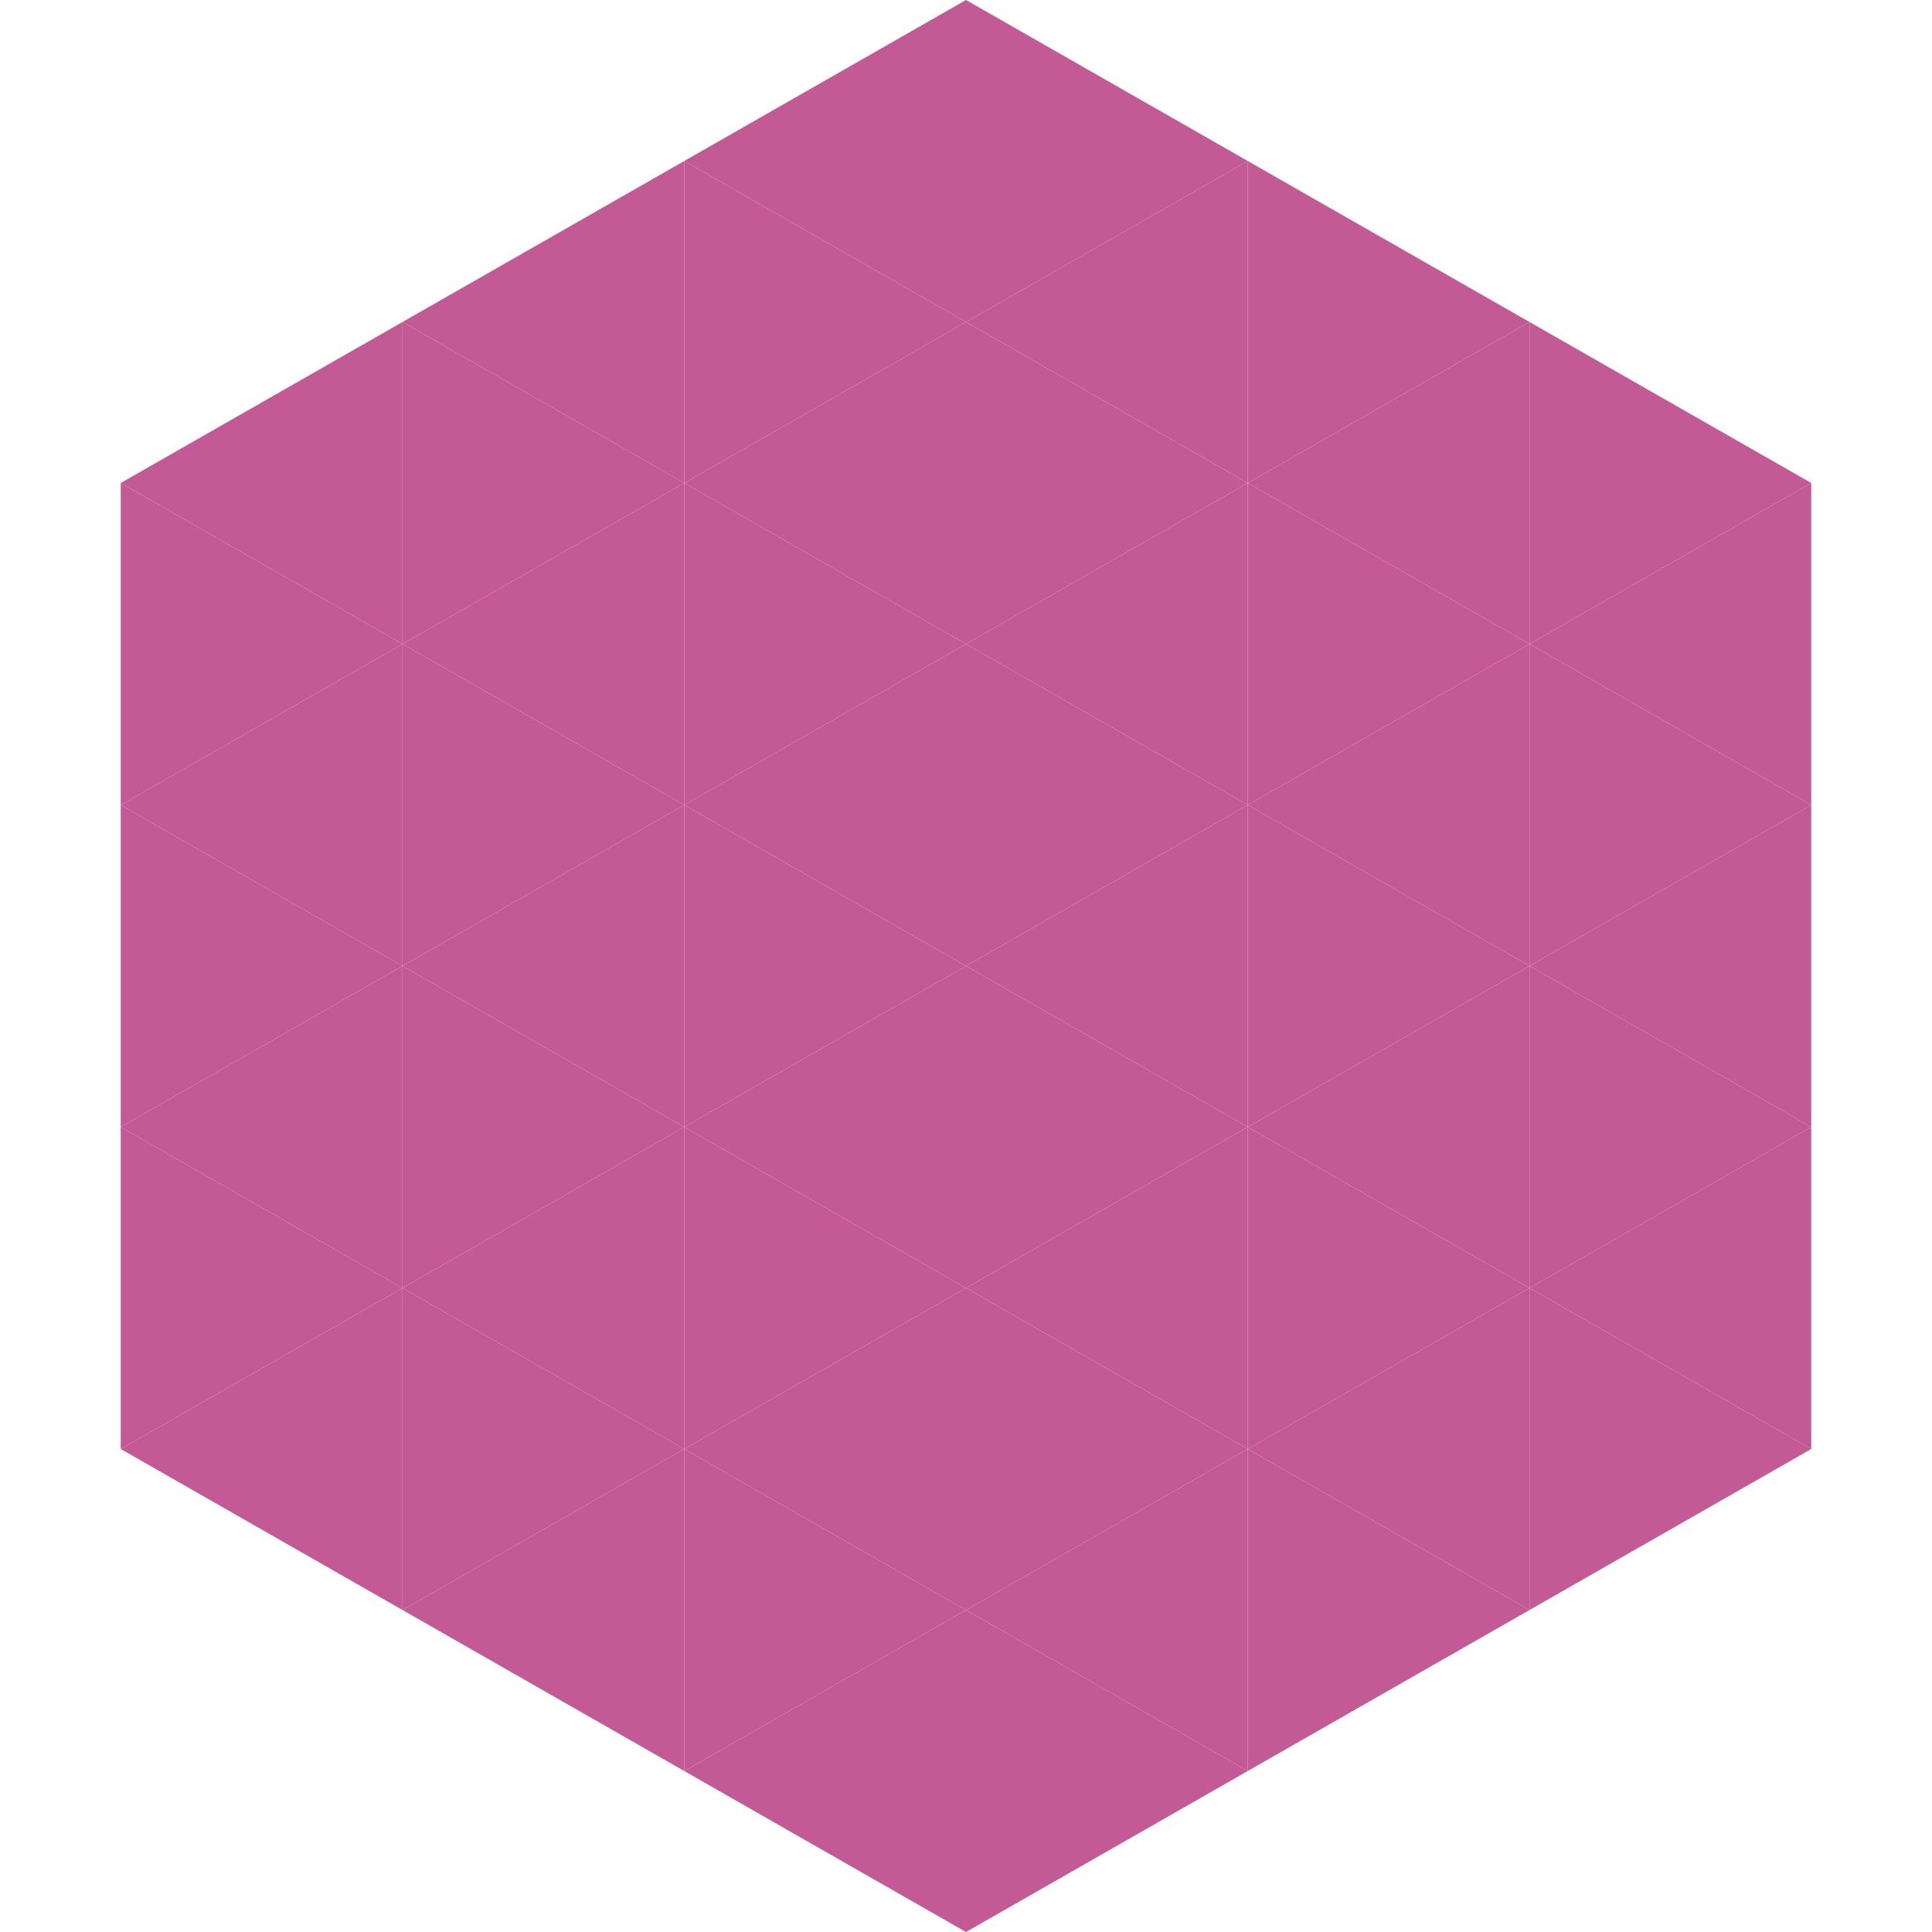
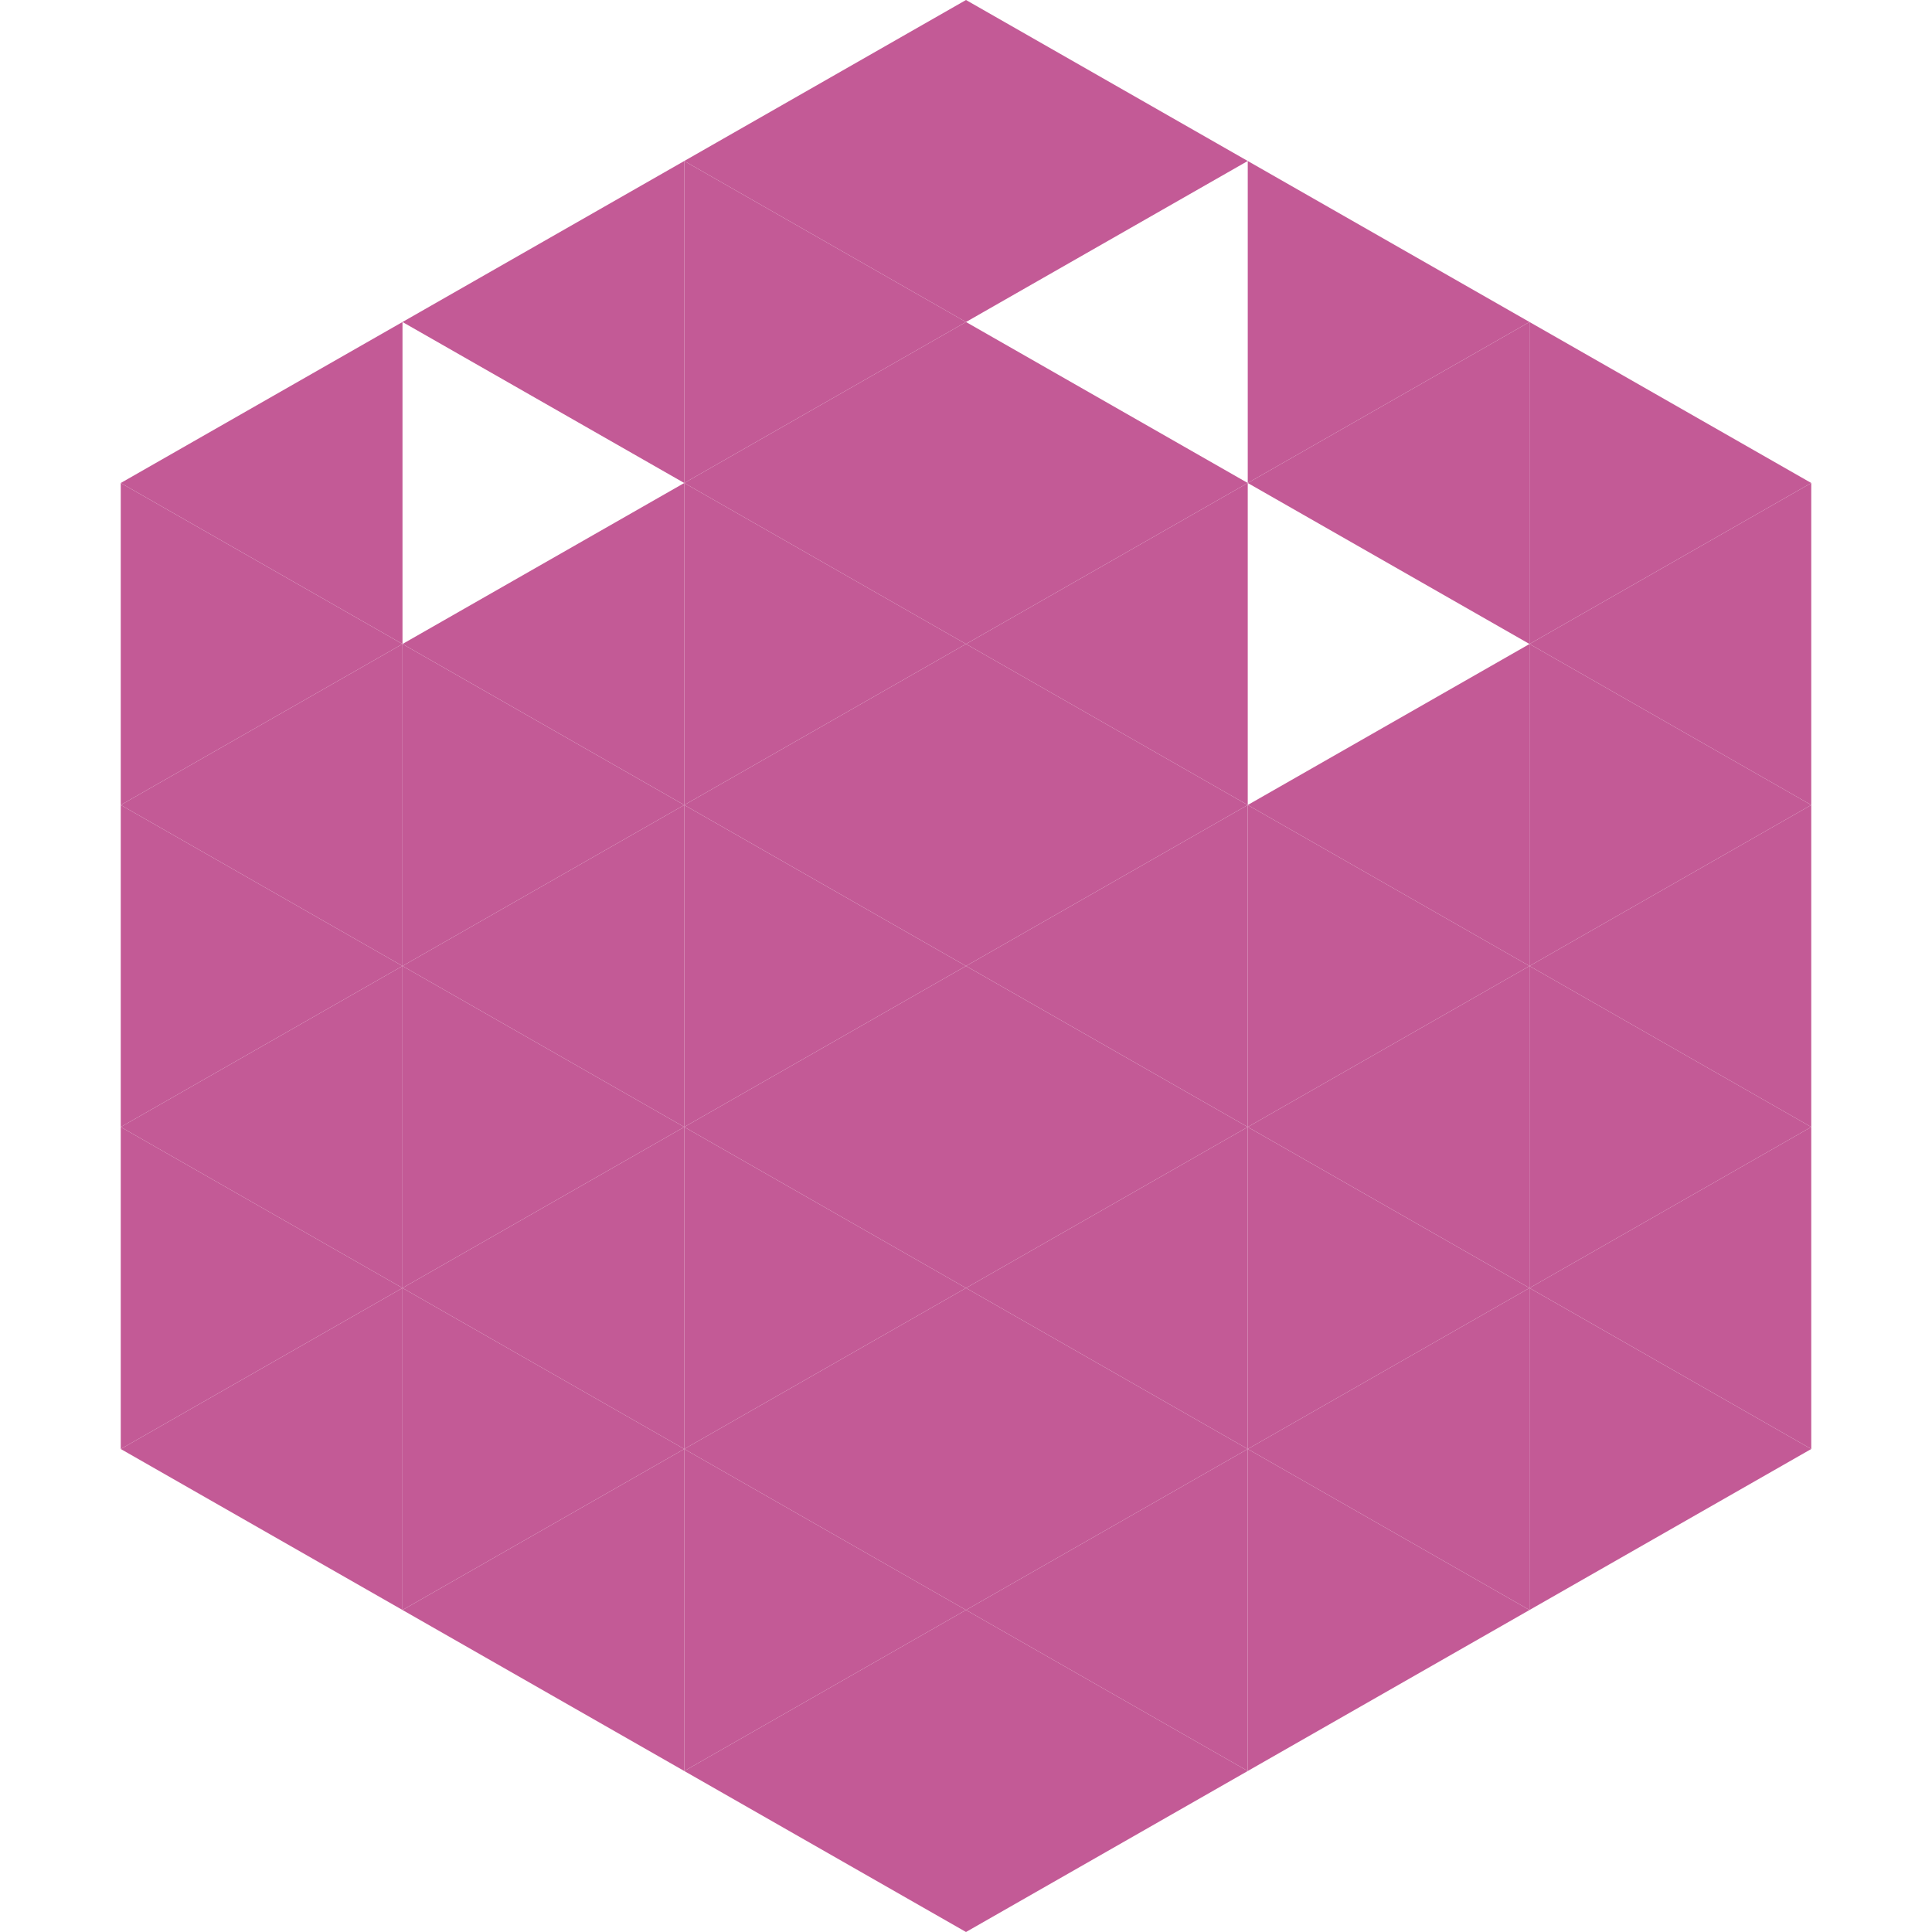
<svg xmlns="http://www.w3.org/2000/svg" width="240" height="240">
  <polygon points="50,40 15,60 50,80" style="fill:rgb(195,90,150)" />
  <polygon points="190,40 225,60 190,80" style="fill:rgb(195,90,150)" />
  <polygon points="15,60 50,80 15,100" style="fill:rgb(195,90,150)" />
  <polygon points="225,60 190,80 225,100" style="fill:rgb(195,90,150)" />
  <polygon points="50,80 15,100 50,120" style="fill:rgb(195,90,150)" />
  <polygon points="190,80 225,100 190,120" style="fill:rgb(195,90,150)" />
  <polygon points="15,100 50,120 15,140" style="fill:rgb(195,90,150)" />
  <polygon points="225,100 190,120 225,140" style="fill:rgb(195,90,150)" />
  <polygon points="50,120 15,140 50,160" style="fill:rgb(195,90,150)" />
  <polygon points="190,120 225,140 190,160" style="fill:rgb(195,90,150)" />
  <polygon points="15,140 50,160 15,180" style="fill:rgb(195,90,150)" />
  <polygon points="225,140 190,160 225,180" style="fill:rgb(195,90,150)" />
  <polygon points="50,160 15,180 50,200" style="fill:rgb(195,90,150)" />
  <polygon points="190,160 225,180 190,200" style="fill:rgb(195,90,150)" />
  <polygon points="15,180 50,200 15,220" style="fill:rgb(255,255,255); fill-opacity:0" />
  <polygon points="225,180 190,200 225,220" style="fill:rgb(255,255,255); fill-opacity:0" />
  <polygon points="50,0 85,20 50,40" style="fill:rgb(255,255,255); fill-opacity:0" />
  <polygon points="190,0 155,20 190,40" style="fill:rgb(255,255,255); fill-opacity:0" />
  <polygon points="85,20 50,40 85,60" style="fill:rgb(195,90,150)" />
  <polygon points="155,20 190,40 155,60" style="fill:rgb(195,90,150)" />
-   <polygon points="50,40 85,60 50,80" style="fill:rgb(195,90,150)" />
  <polygon points="190,40 155,60 190,80" style="fill:rgb(195,90,150)" />
  <polygon points="85,60 50,80 85,100" style="fill:rgb(195,90,150)" />
-   <polygon points="155,60 190,80 155,100" style="fill:rgb(195,90,150)" />
  <polygon points="50,80 85,100 50,120" style="fill:rgb(195,90,150)" />
  <polygon points="190,80 155,100 190,120" style="fill:rgb(195,90,150)" />
  <polygon points="85,100 50,120 85,140" style="fill:rgb(195,90,150)" />
  <polygon points="155,100 190,120 155,140" style="fill:rgb(195,90,150)" />
  <polygon points="50,120 85,140 50,160" style="fill:rgb(195,90,150)" />
  <polygon points="190,120 155,140 190,160" style="fill:rgb(195,90,150)" />
  <polygon points="85,140 50,160 85,180" style="fill:rgb(195,90,150)" />
  <polygon points="155,140 190,160 155,180" style="fill:rgb(195,90,150)" />
  <polygon points="50,160 85,180 50,200" style="fill:rgb(195,90,150)" />
  <polygon points="190,160 155,180 190,200" style="fill:rgb(195,90,150)" />
  <polygon points="85,180 50,200 85,220" style="fill:rgb(195,90,150)" />
  <polygon points="155,180 190,200 155,220" style="fill:rgb(195,90,150)" />
  <polygon points="120,0 85,20 120,40" style="fill:rgb(195,90,150)" />
  <polygon points="120,0 155,20 120,40" style="fill:rgb(195,90,150)" />
  <polygon points="85,20 120,40 85,60" style="fill:rgb(195,90,150)" />
-   <polygon points="155,20 120,40 155,60" style="fill:rgb(195,90,150)" />
  <polygon points="120,40 85,60 120,80" style="fill:rgb(195,90,150)" />
  <polygon points="120,40 155,60 120,80" style="fill:rgb(195,90,150)" />
  <polygon points="85,60 120,80 85,100" style="fill:rgb(195,90,150)" />
  <polygon points="155,60 120,80 155,100" style="fill:rgb(195,90,150)" />
  <polygon points="120,80 85,100 120,120" style="fill:rgb(195,90,150)" />
  <polygon points="120,80 155,100 120,120" style="fill:rgb(195,90,150)" />
  <polygon points="85,100 120,120 85,140" style="fill:rgb(195,90,150)" />
  <polygon points="155,100 120,120 155,140" style="fill:rgb(195,90,150)" />
  <polygon points="120,120 85,140 120,160" style="fill:rgb(195,90,150)" />
  <polygon points="120,120 155,140 120,160" style="fill:rgb(195,90,150)" />
  <polygon points="85,140 120,160 85,180" style="fill:rgb(195,90,150)" />
  <polygon points="155,140 120,160 155,180" style="fill:rgb(195,90,150)" />
  <polygon points="120,160 85,180 120,200" style="fill:rgb(195,90,150)" />
  <polygon points="120,160 155,180 120,200" style="fill:rgb(195,90,150)" />
  <polygon points="85,180 120,200 85,220" style="fill:rgb(195,90,150)" />
  <polygon points="155,180 120,200 155,220" style="fill:rgb(195,90,150)" />
  <polygon points="120,200 85,220 120,240" style="fill:rgb(195,90,150)" />
  <polygon points="120,200 155,220 120,240" style="fill:rgb(195,90,150)" />
  <polygon points="85,220 120,240 85,260" style="fill:rgb(255,255,255); fill-opacity:0" />
-   <polygon points="155,220 120,240 155,260" style="fill:rgb(255,255,255); fill-opacity:0" />
</svg>